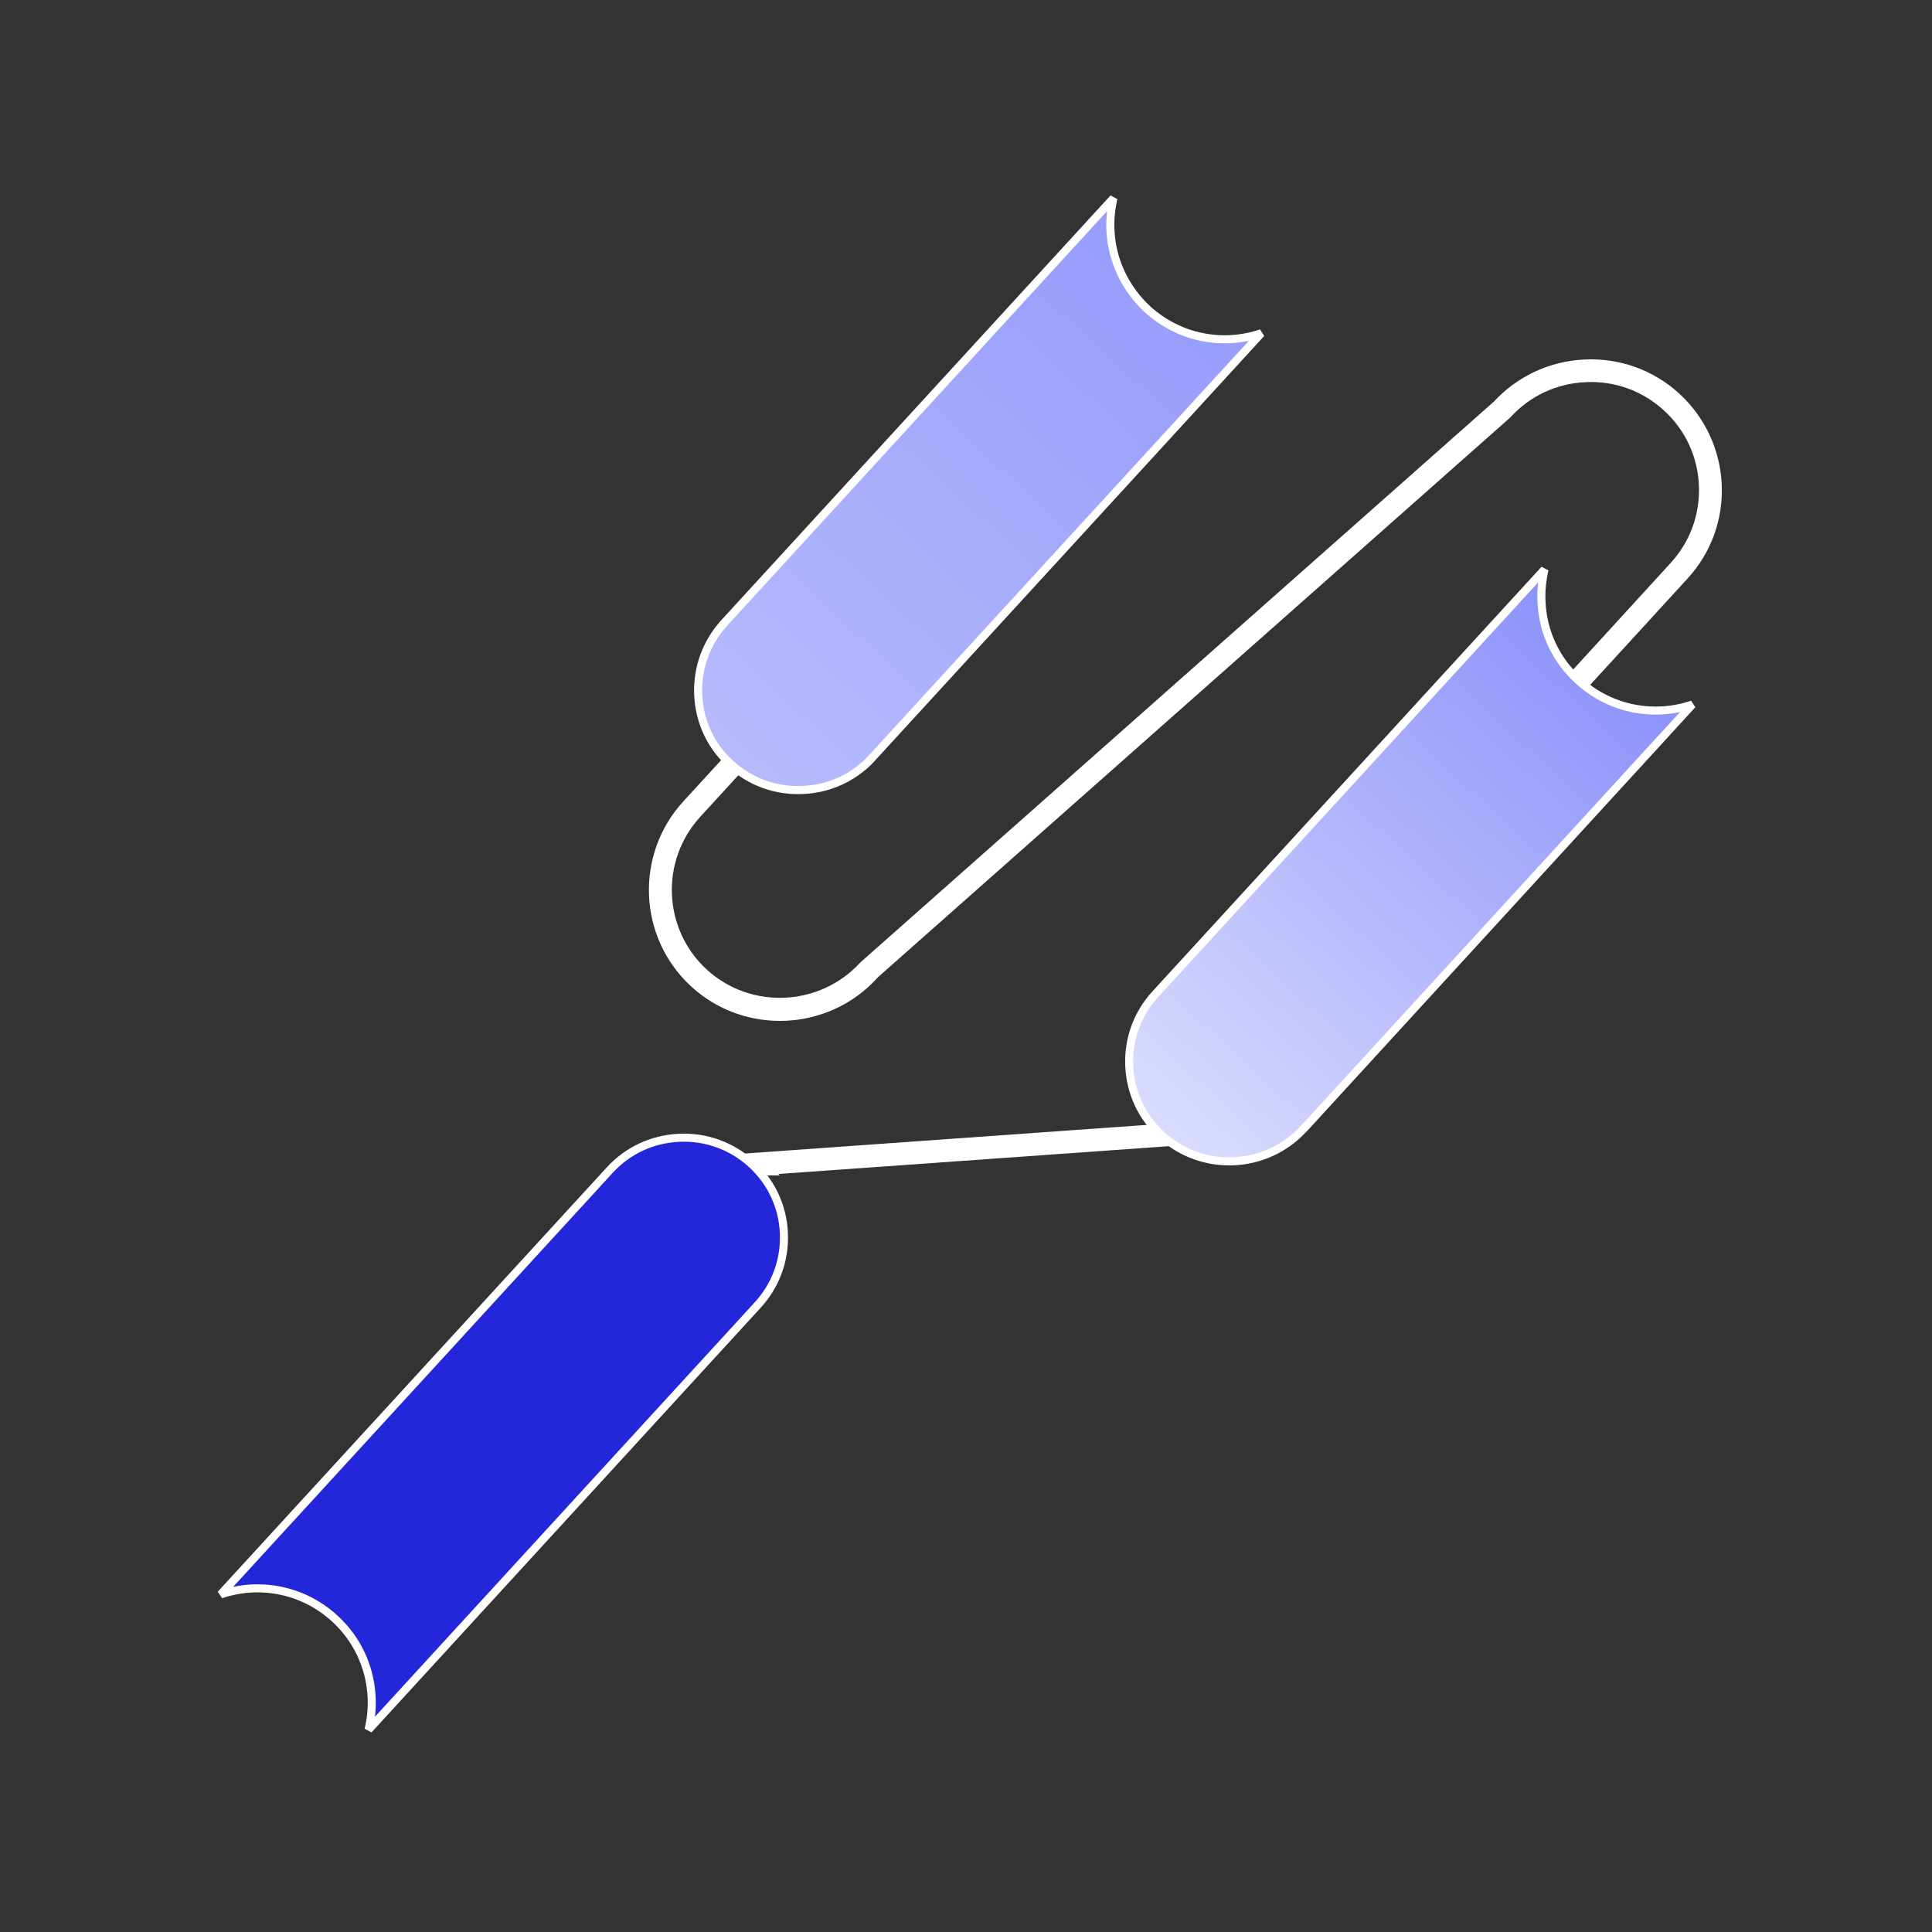
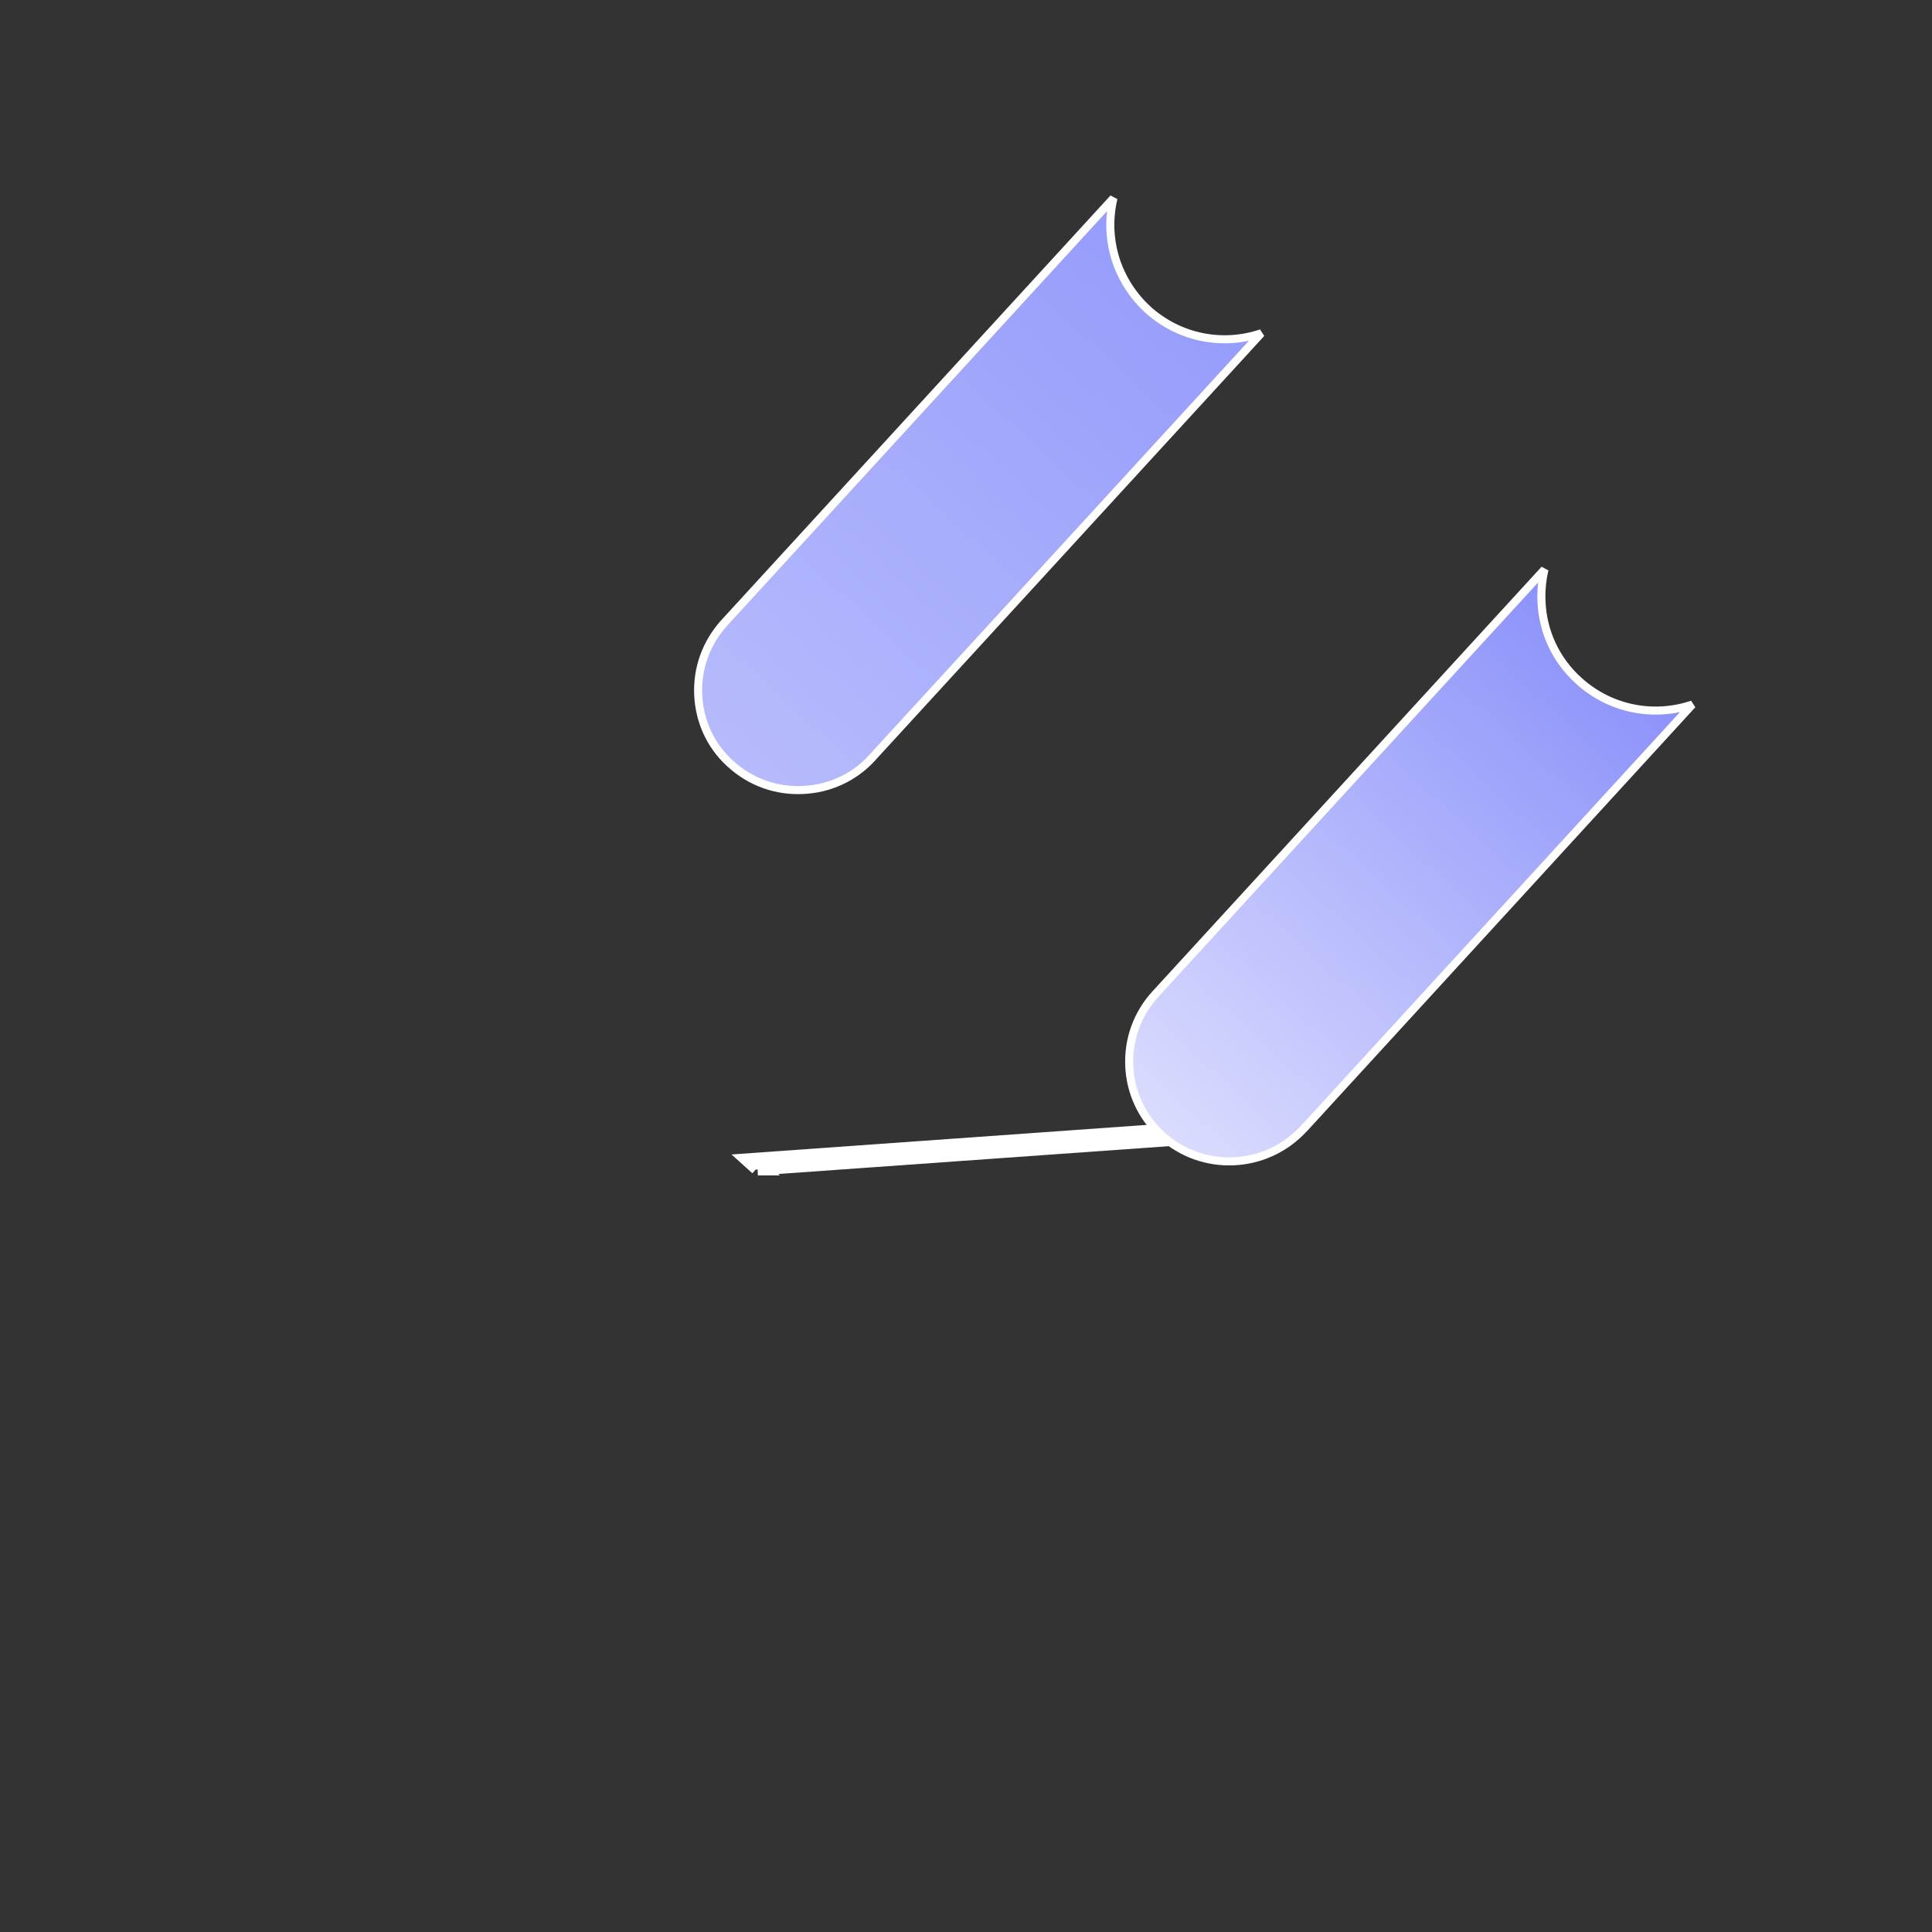
<svg xmlns="http://www.w3.org/2000/svg" width="240" height="240" viewBox="0 0 240 240" fill="none">
  <rect x="0" y="0" width="240" height="240" fill="#333333" stroke="none" />
  <g clip-path="url(#clip0_1003_1577)">
-     <path d="M108.195 120.765L186.861 51.13C189.492 48.257 193.056 46.596 196.937 46.428C200.818 46.242 204.531 47.585 207.386 50.197C210.241 52.791 211.92 56.373 212.088 60.236C212.256 64.098 210.912 67.811 208.281 70.666L196.078 84.007C196.078 84.007 196.209 84.101 196.265 84.157C196.396 84.287 196.508 84.399 196.62 84.53L208.841 71.189C211.603 68.185 213.021 64.285 212.834 60.217C212.648 56.15 210.875 52.399 207.89 49.656C204.886 46.913 200.967 45.514 196.899 45.701C192.832 45.887 189.063 47.641 186.32 50.627L107.635 120.28C102.224 126.176 93.007 126.606 87.111 121.232L87.073 121.194C81.214 115.802 80.823 106.659 86.215 100.763L90.917 95.632L90.339 95.147L85.655 100.259C79.983 106.454 80.393 116.082 86.551 121.754L86.588 121.792C92.802 127.464 102.485 127.016 108.158 120.84L108.195 120.765Z" fill="white" stroke="white" stroke-width="2.09" />
    <path d="M94.142 144.971L144.167 141.407L143.42 140.716L93.396 144.28L94.161 144.971H94.142Z" fill="white" stroke="white" stroke-width="2.09" />
-     <path d="M84.373 141.341C87.687 141.18 90.876 142.342 93.335 144.564L93.369 144.599L93.377 144.605C95.817 146.849 97.233 149.878 97.377 153.178C97.52 156.498 96.373 159.671 94.112 162.129L94.111 162.13L45.781 214.867C46.097 213.57 46.228 212.224 46.168 210.864L46.147 210.513C45.892 206.901 44.304 203.558 41.611 201.085L41.573 201.047L41.564 201.039L41.128 200.656C37.202 197.352 31.997 196.507 27.425 198.063L75.723 145.378L75.724 145.377C77.967 142.919 81.032 141.484 84.37 141.341H84.373Z" fill="#2426DA" stroke="white" />
    <path d="M191.868 70.739C191.588 71.899 191.456 73.098 191.477 74.311L191.49 74.716C191.645 78.507 193.289 82.01 196.094 84.543C200.064 88.163 205.489 89.132 210.233 87.516L162.101 140.06H162.083L161.934 140.222C157.286 145.283 149.373 145.657 144.317 141.031L144.315 141.029C141.858 138.805 140.424 135.741 140.281 132.422C140.137 129.102 141.285 125.929 143.545 123.471L143.546 123.47L191.868 70.739Z" fill="url(#paint0_linear_1003_1577)" stroke="white" />
    <path d="M138.321 24.615C138.009 25.904 137.882 27.241 137.942 28.592V28.593C138.116 32.367 139.781 35.848 142.542 38.416L142.545 38.419C146.53 42.038 151.942 43.007 156.682 41.393L108.386 94.08L108.254 94.223V94.239C106.024 96.611 103.013 97.995 99.74 98.135H99.737C96.418 98.297 93.227 97.149 90.769 94.907L90.764 94.903L90.536 94.694C88.206 92.508 86.872 89.516 86.733 86.298C86.589 82.98 87.754 79.806 89.999 77.346L89.998 77.345L138.321 24.615Z" fill="url(#paint1_linear_1003_1577)" stroke="white" />
  </g>
  <defs>
    <linearGradient id="paint0_linear_1003_1577" x1="225.034" y1="53.05" x2="137.318" y2="148.565" gradientUnits="userSpaceOnUse">
      <stop stop-color="#6971F8" />
      <stop offset="1" stop-color="#E4E5FE" />
    </linearGradient>
    <linearGradient id="paint1_linear_1003_1577" x1="195.015" y1="-18.674" x2="62.63" y2="125.485" gradientUnits="userSpaceOnUse">
      <stop stop-color="#7A82F9" />
      <stop offset="1" stop-color="#C7CAFD" />
    </linearGradient>
    <clipPath id="clip0_1003_1577">
      <rect width="190.321" height="195.918" fill="white" transform="translate(24.49 22.041)" />
    </clipPath>
  </defs>
</svg>